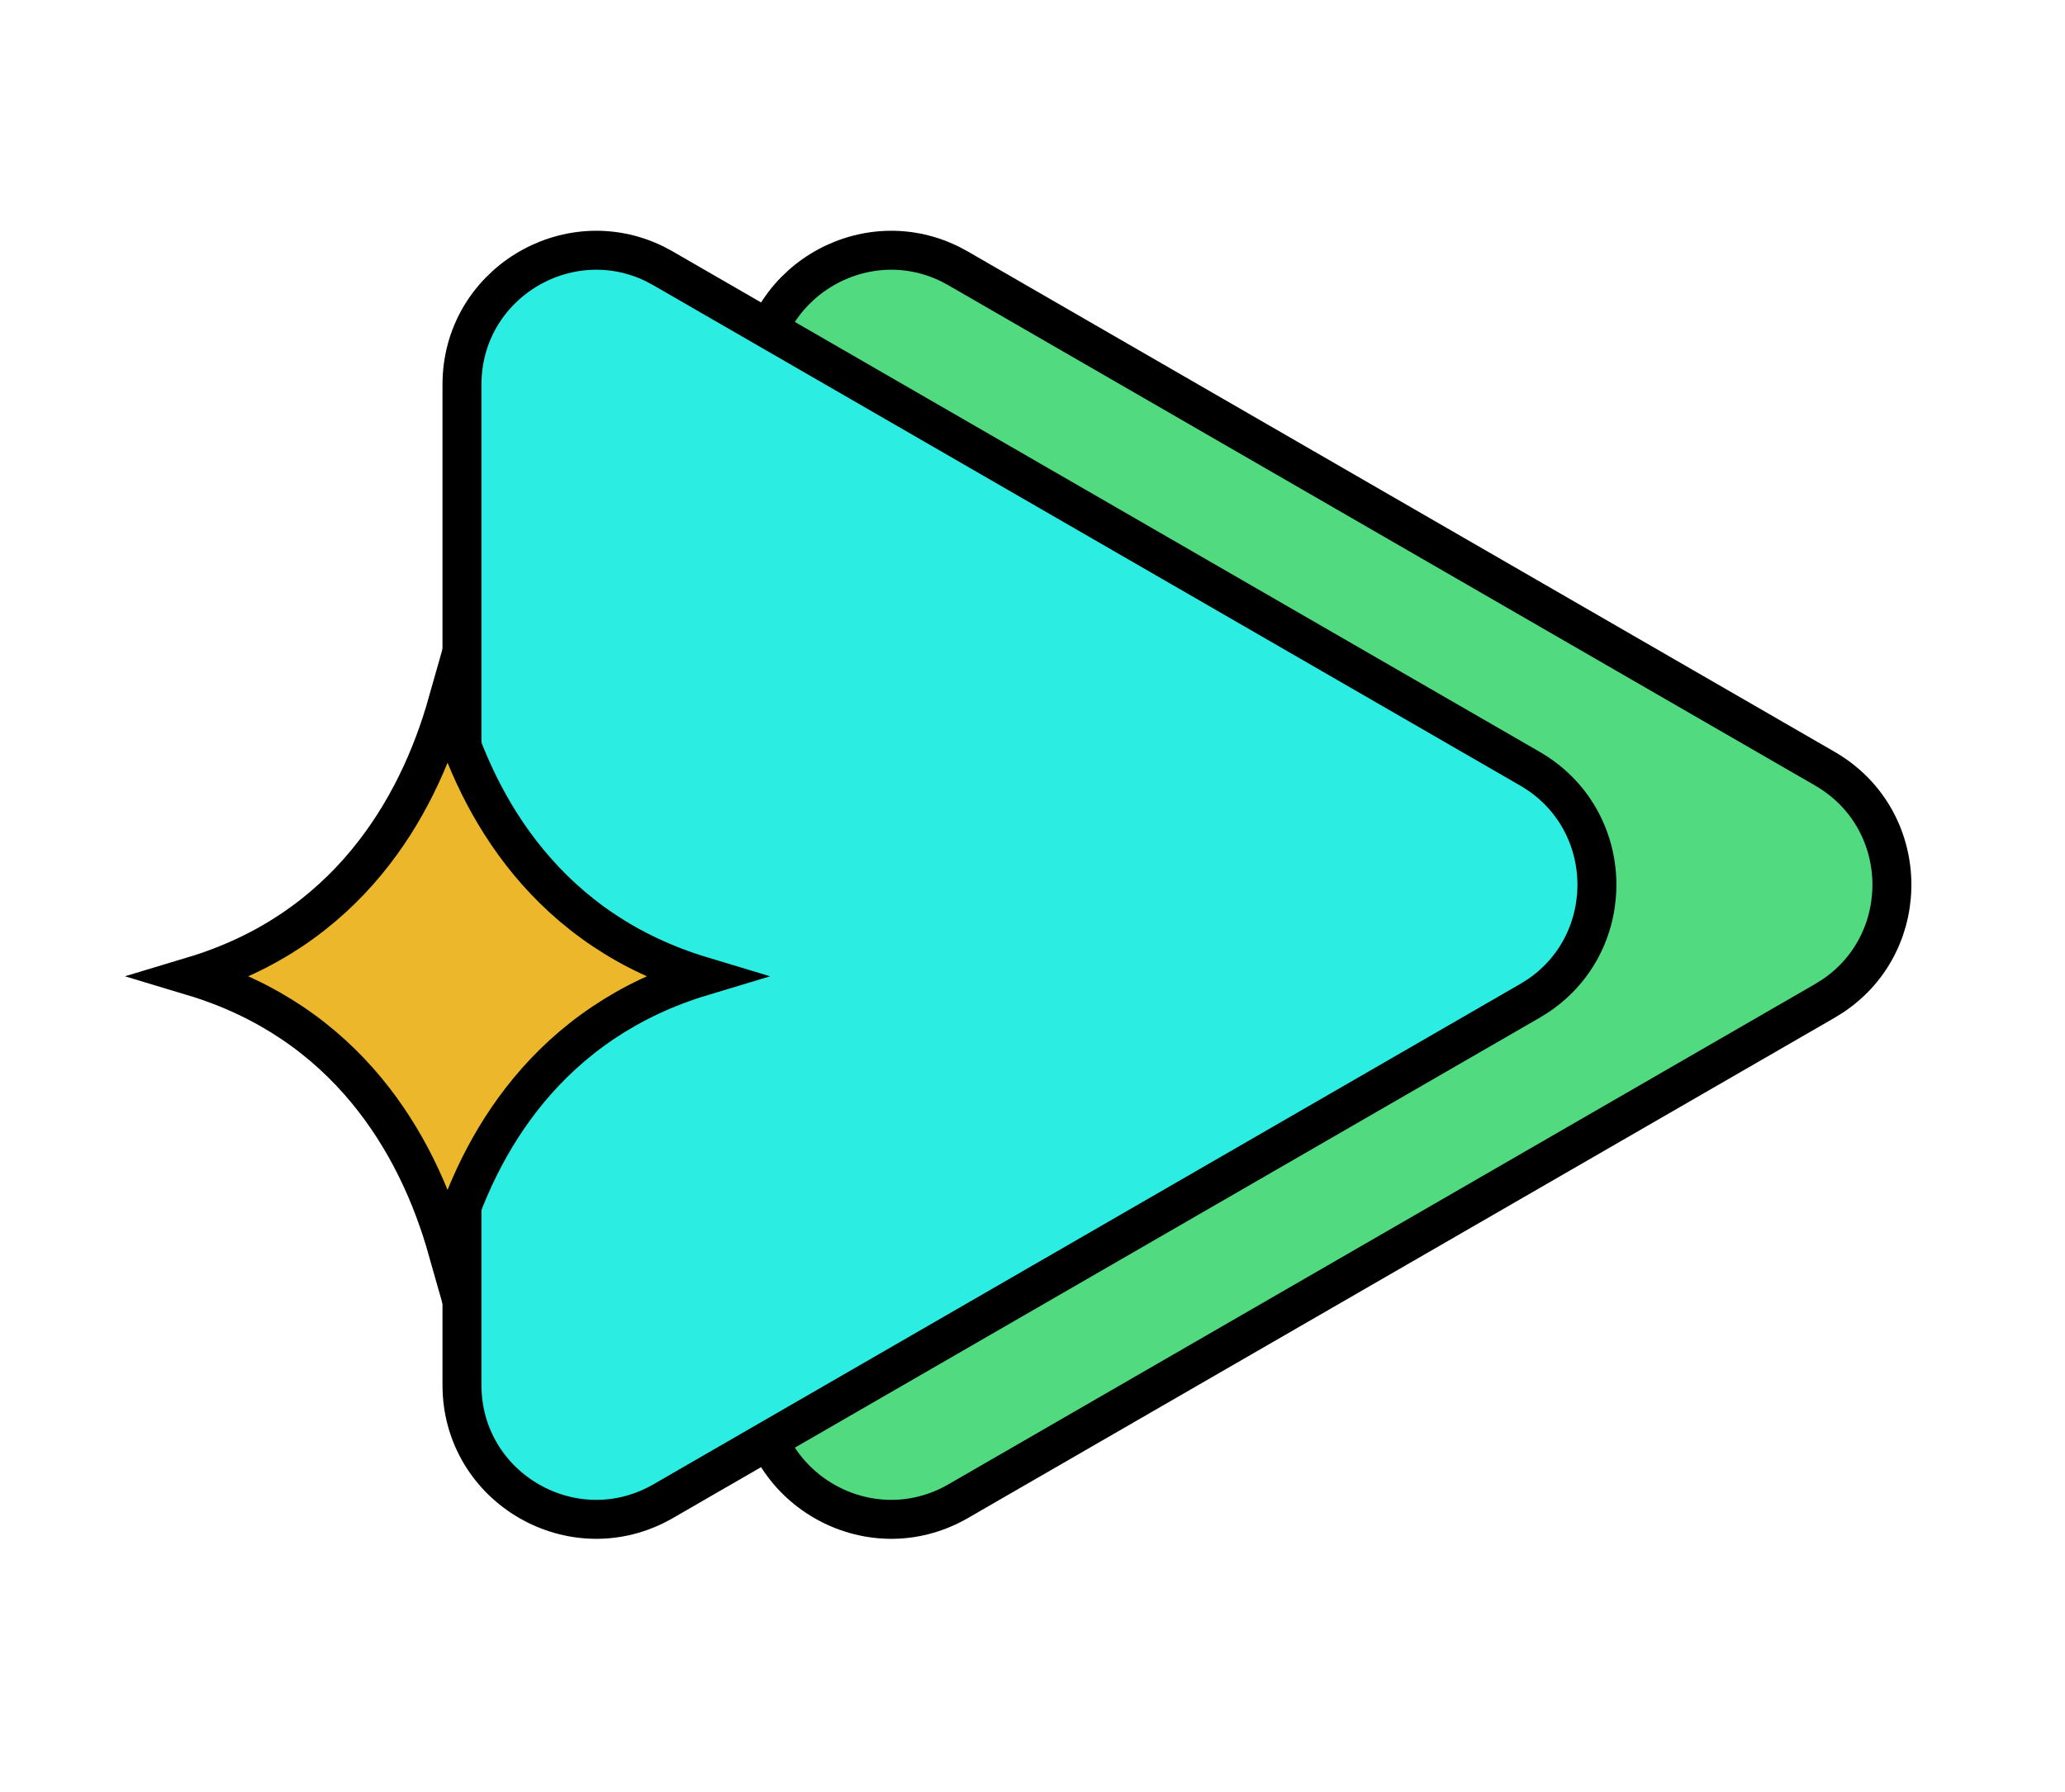
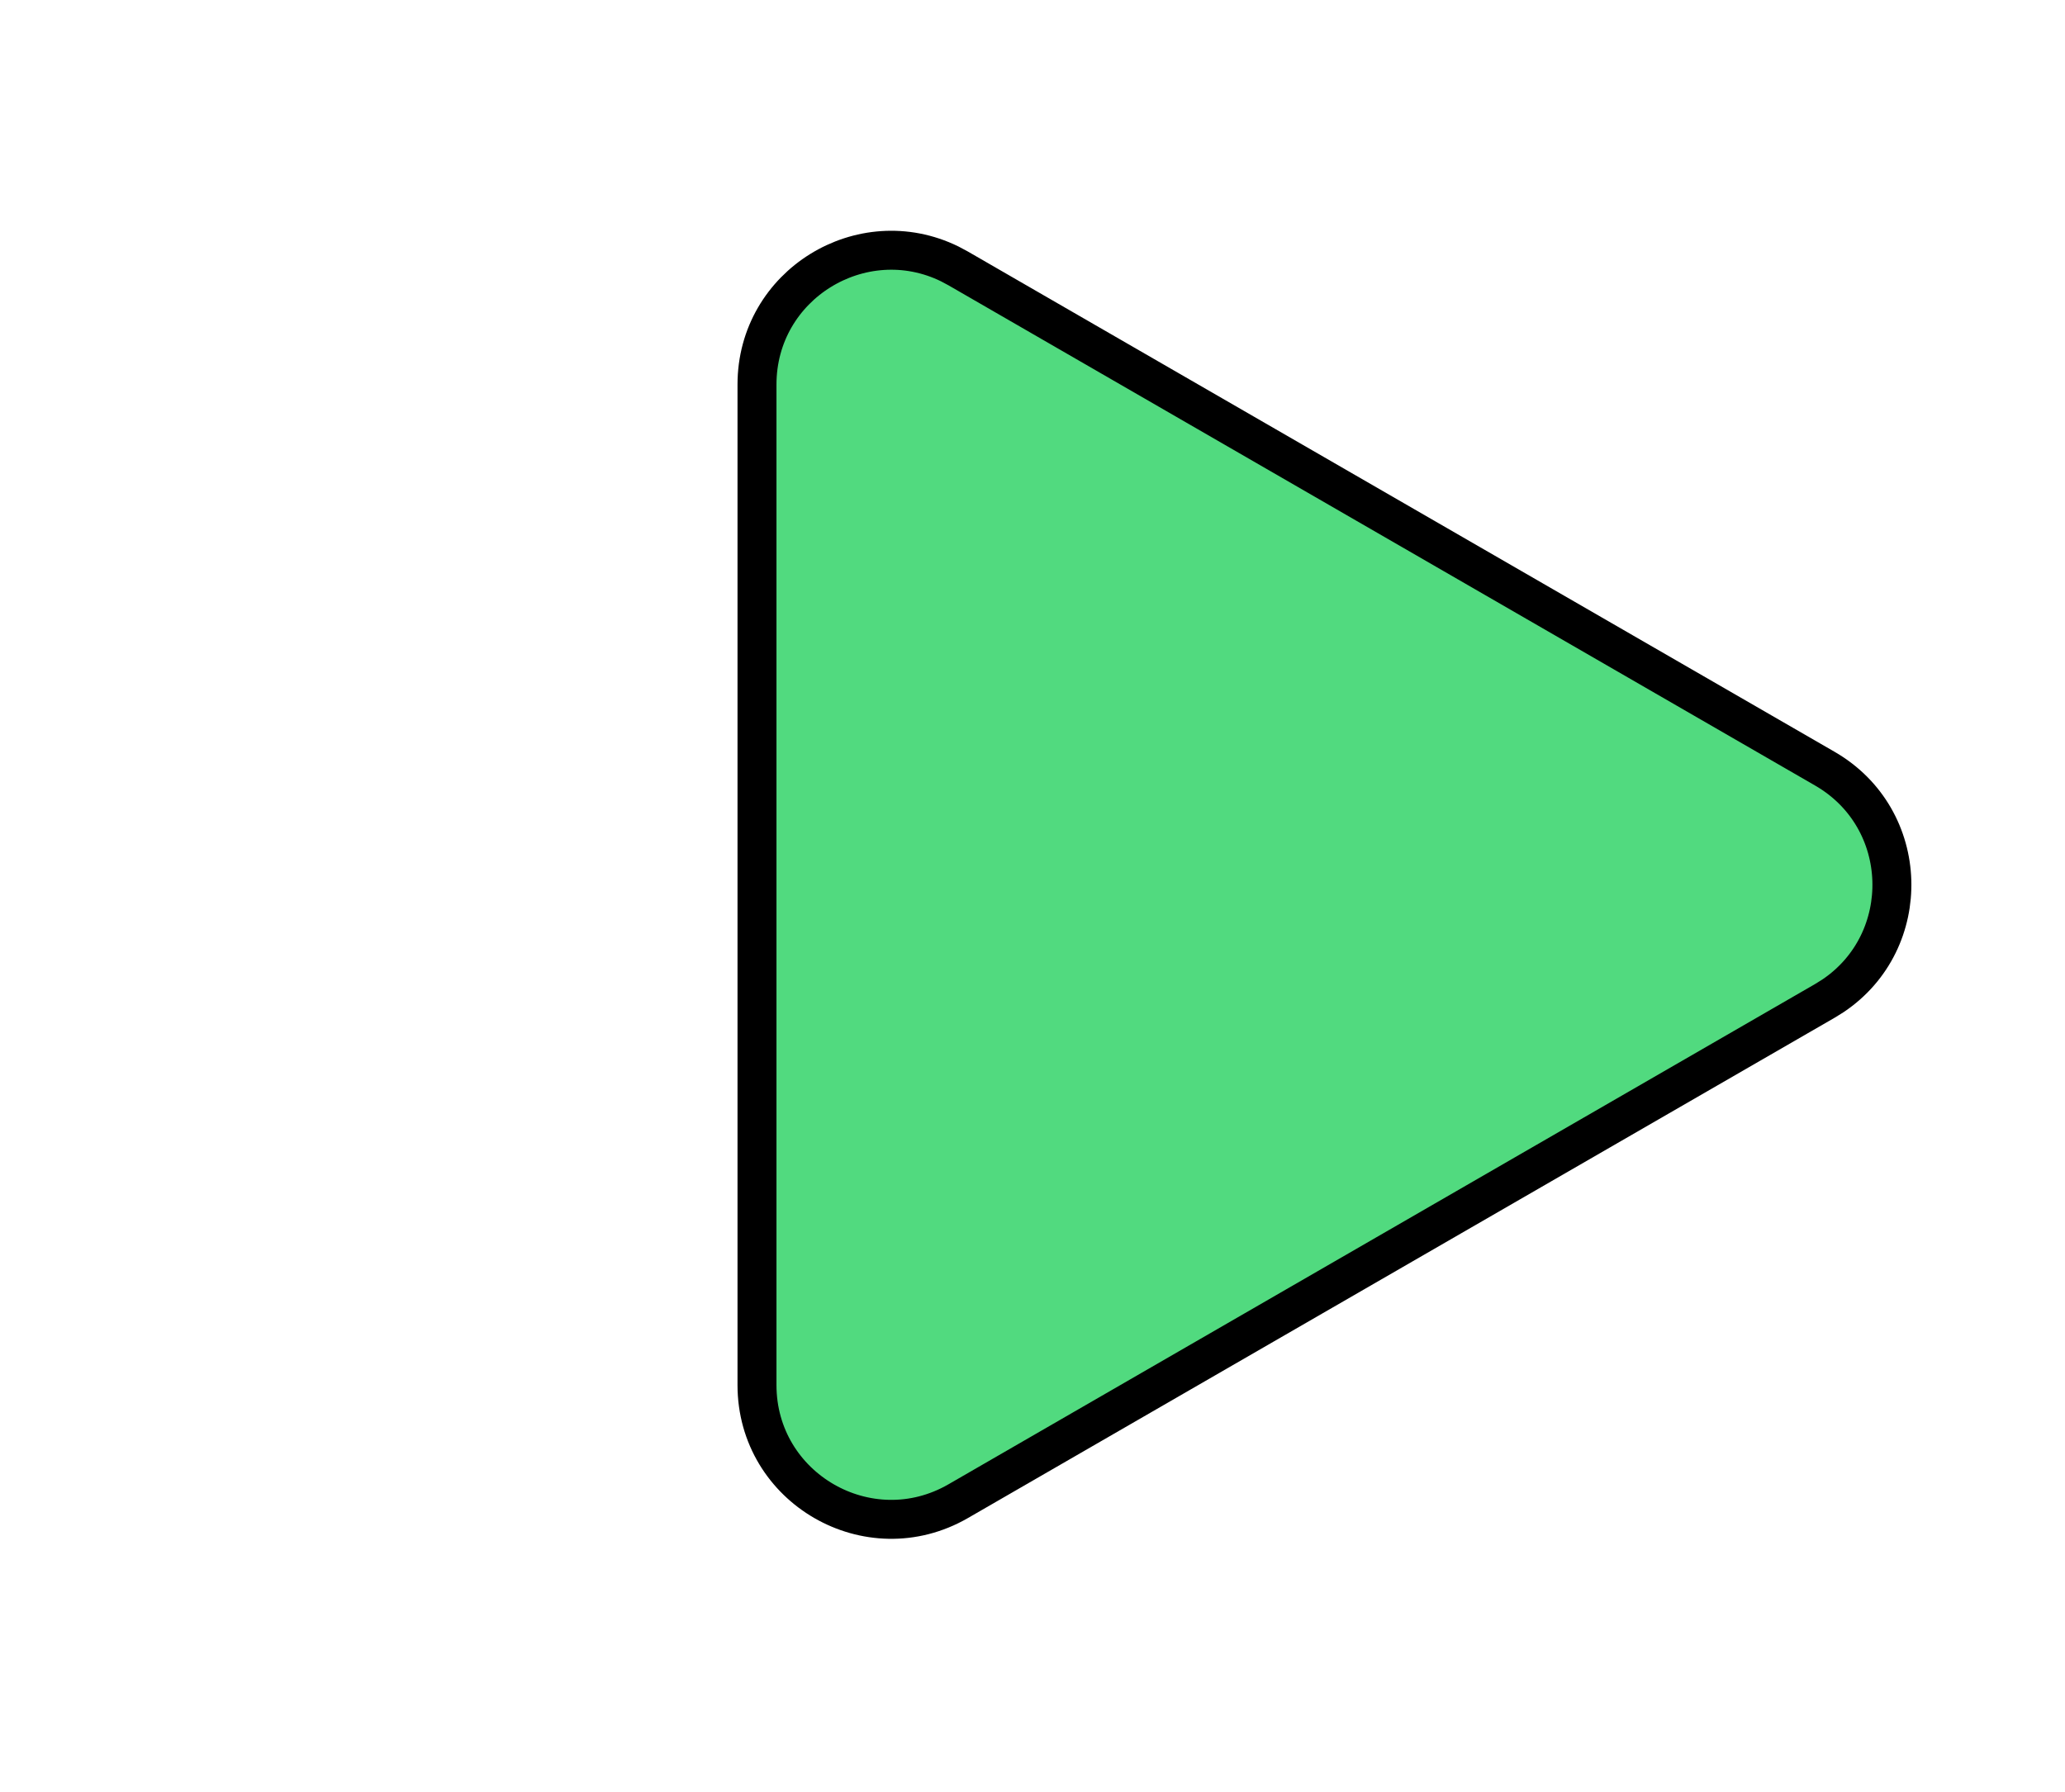
<svg xmlns="http://www.w3.org/2000/svg" width="53" height="46" viewBox="0 0 53 46" fill="none">
  <path d="M46.836 19.733C49.059 21.017 49.129 24.165 47.045 25.565L46.836 25.695L24.593 38.538C22.298 39.863 19.429 38.207 19.429 35.557L19.429 9.872C19.429 7.305 22.121 5.67 24.376 6.775L24.593 6.891L46.836 19.733Z" fill="#51DA7F" stroke="black" />
-   <path d="M39.265 19.733C41.488 21.017 41.558 24.165 39.474 25.565L39.265 25.695L17.021 38.538C14.726 39.863 11.857 38.207 11.857 35.557L11.857 9.872C11.857 7.305 14.55 5.67 16.805 6.775L17.021 6.891L39.265 19.733Z" fill="#2BEDE1" stroke="black" />
-   <path d="M11.487 18.04C11.677 18.714 11.94 19.446 12.306 20.18C12.968 21.51 13.969 22.856 15.48 23.871C16.212 24.363 17.058 24.77 18.031 25.063C17.057 25.356 16.212 25.765 15.48 26.257C13.969 27.272 12.967 28.618 12.305 29.947C11.94 30.681 11.677 31.414 11.487 32.088C11.296 31.414 11.034 30.681 10.668 29.947C10.006 28.618 9.006 27.272 7.495 26.257C6.762 25.765 5.916 25.356 4.942 25.063C5.916 24.77 6.762 24.363 7.495 23.871C9.006 22.856 10.006 21.51 10.668 20.18C11.034 19.446 11.296 18.714 11.487 18.04Z" fill="#EDB72B" stroke="black" />
</svg>